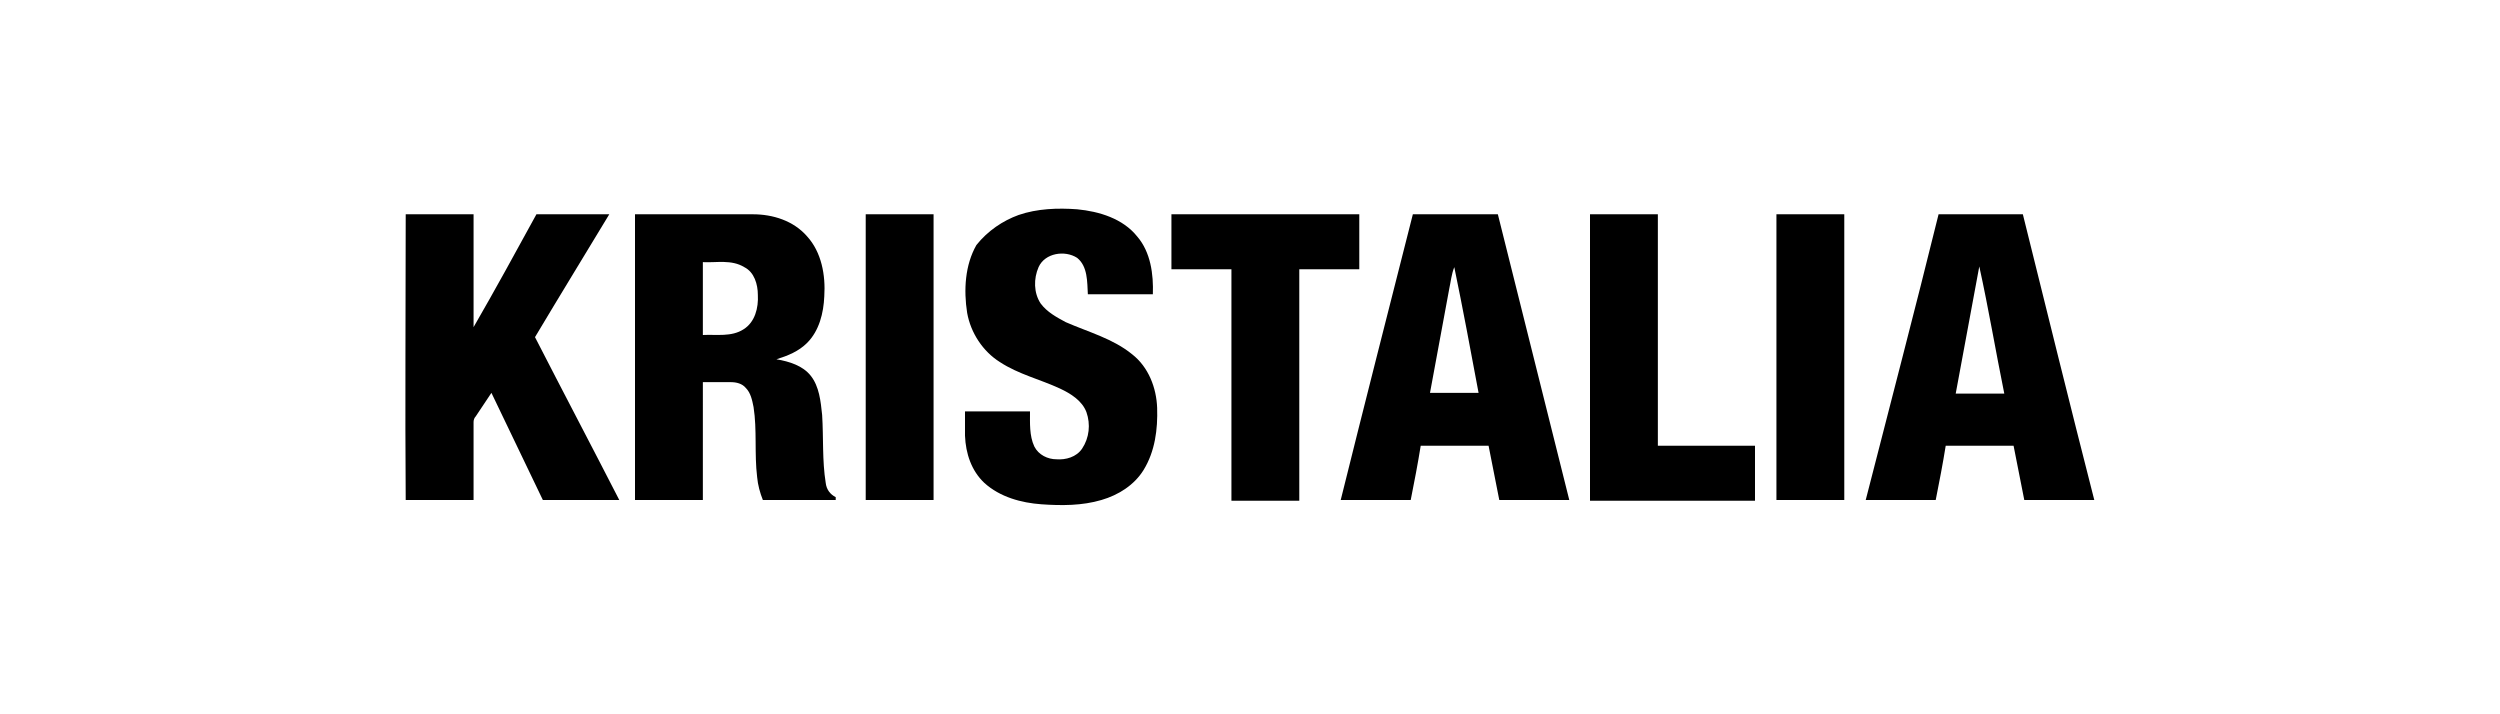
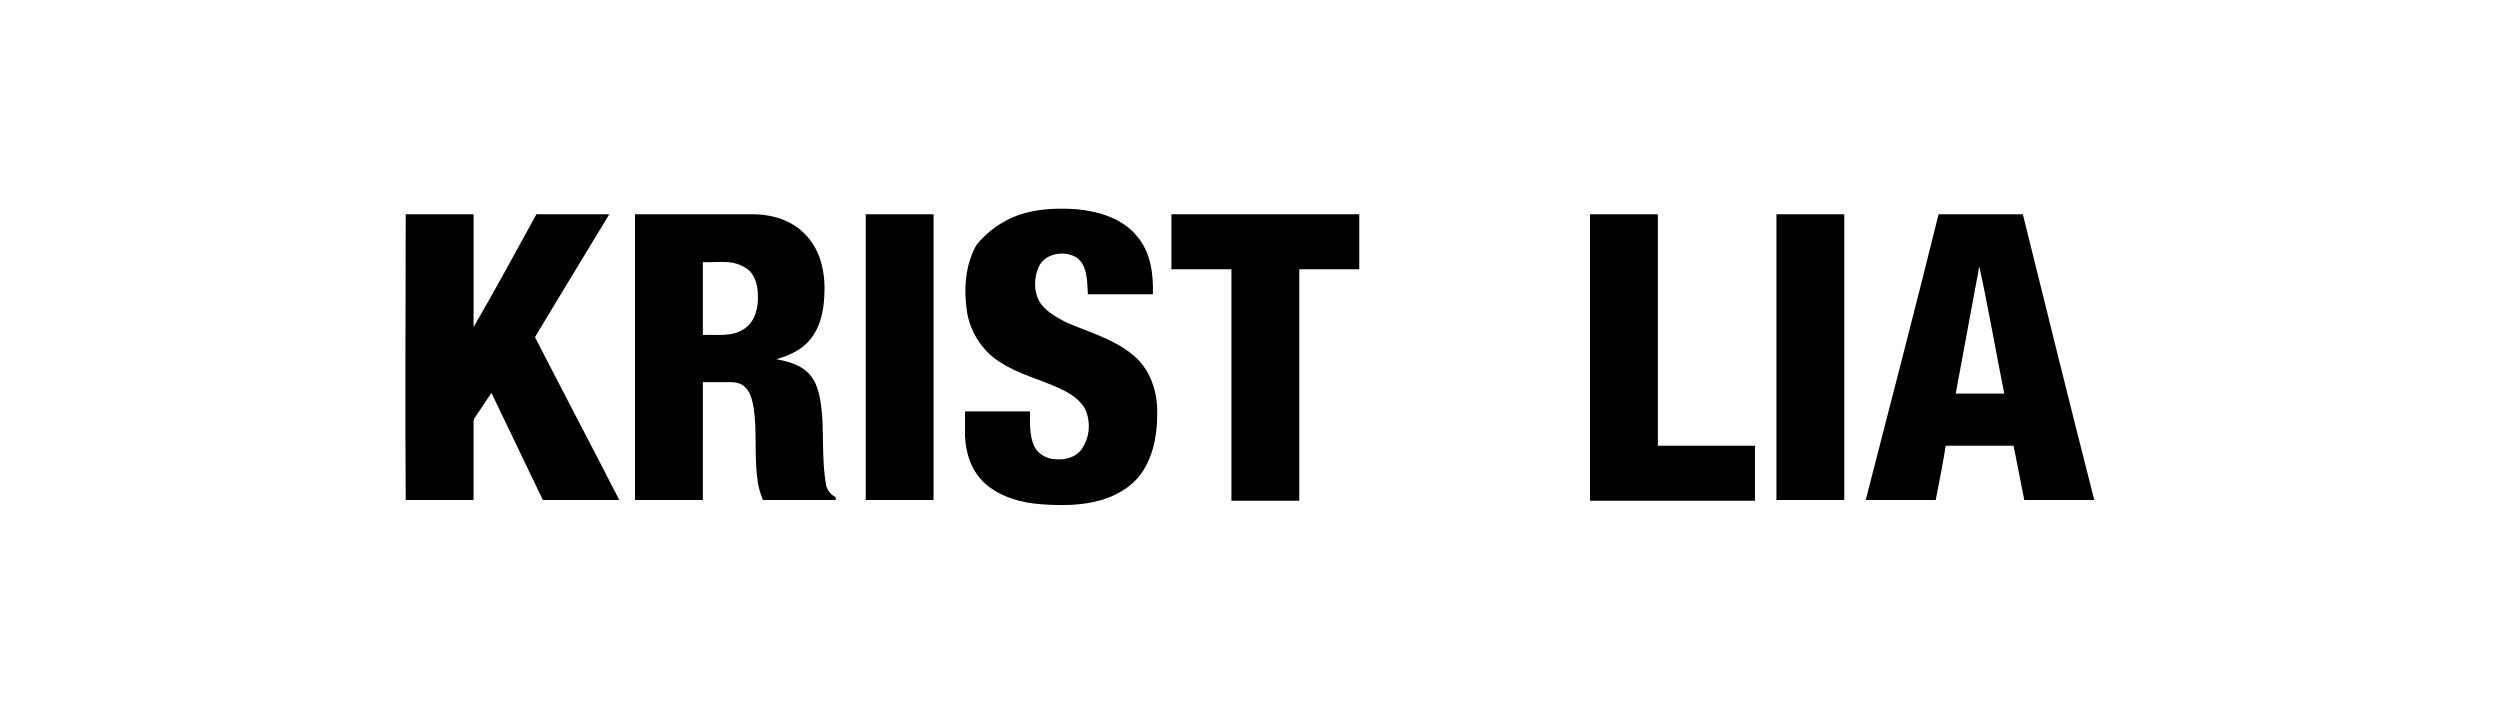
<svg xmlns="http://www.w3.org/2000/svg" xmlns:xlink="http://www.w3.org/1999/xlink" version="1.1" id="Layer_1" x="0px" y="0px" viewBox="0 0 350 100" style="enable-background:new 0 0 350 100;" xml:space="preserve">
  <style type="text/css">
	.st0{clip-path:url(#SVGID_2_);}
</style>
  <g>
    <defs>
      <rect id="SVGID_1_" width="350" height="100" />
    </defs>
    <clipPath id="SVGID_2_">
      <use xlink:href="#SVGID_1_" style="overflow:visible;" />
    </clipPath>
    <path class="st0" d="M142.6,30.1c2.6-0.9,5.5-1,8.2-0.8c3.1,0.3,6.4,1.3,8.4,3.8c1.9,2.2,2.3,5.3,2.2,8.1c-3,0-6.1,0-9.1,0   c-0.1-1.7,0-3.9-1.5-5.1c-1.7-1.1-4.5-0.7-5.4,1.3c-0.7,1.6-0.7,3.6,0.3,5.1c0.9,1.2,2.2,1.9,3.5,2.6c3.2,1.4,6.6,2.3,9.3,4.5   c2.3,1.8,3.4,4.7,3.5,7.5c0.1,3-0.3,6.1-1.9,8.7c-1.3,2.1-3.5,3.5-5.9,4.2c-2.7,0.8-5.6,0.8-8.4,0.6c-2.8-0.2-5.8-1-8-3   c-1.8-1.7-2.6-4.1-2.7-6.6c0-1.1,0-2.2,0-3.4h9.1c0,1.6-0.1,3.4,0.6,4.9c0.6,1.2,1.9,1.8,3.1,1.8c1.3,0.1,2.8-0.3,3.6-1.5   c1-1.5,1.2-3.4,0.6-5.1c-0.6-1.6-2.2-2.6-3.7-3.3c-2.8-1.3-5.8-2-8.4-3.7c-2.4-1.5-4.1-4.1-4.6-6.9c-0.5-3.2-0.3-6.7,1.3-9.5   C138.3,32.3,140.4,30.9,142.6,30.1" />
    <path class="st0" d="M56.8,30h9.5c0,5.3,0,10.5,0,15.8c3-5.2,5.9-10.5,8.8-15.8c3.4,0,6.8,0,10.2,0c-3.5,5.8-7,11.5-10.4,17.2   c3.9,7.6,7.9,15.2,11.8,22.8c-3.6,0-7.1,0-10.7,0c-2.4-5-4.8-10-7.2-15c-0.7,1.1-1.5,2.2-2.2,3.3c-0.2,0.2-0.3,0.5-0.3,0.8   c0,3.6,0,7.3,0,10.9h-9.5C56.7,56.7,56.8,43.4,56.8,30" />
    <path class="st0" d="M88.9,30h16.5c2.8,0,5.7,0.9,7.6,3.1c2,2.2,2.6,5.4,2.4,8.4c-0.1,2.3-0.7,4.8-2.4,6.5   c-1.2,1.2-2.7,1.8-4.3,2.3c1.8,0.3,3.7,0.9,4.8,2.3c1.2,1.5,1.4,3.6,1.6,5.5c0.2,3.2,0,6.4,0.5,9.5c0.1,0.9,0.6,1.6,1.4,2V70   c-3.4,0-6.8,0-10.2,0c-0.4-1-0.7-2.1-0.8-3.2c-0.4-3.3,0-6.6-0.5-9.8c-0.2-1-0.4-2-1.1-2.7c-0.5-0.6-1.3-0.8-2.1-0.8h-3.9V70   c-3.2,0-6.3,0-9.5,0V30 M98.4,36.7v10.2c1.9-0.1,4,0.3,5.7-0.8c1.6-1,2.1-3,2-4.8c0-1.5-0.5-3.2-1.9-3.9   C102.4,36.3,100.3,36.8,98.4,36.7" />
    <path class="st0" d="M121.2,30h9.5v40h-9.5C121.2,56.7,121.2,43.4,121.2,30" />
    <path class="st0" d="M164.1,30h26.2c0,2.6,0,5.1,0,7.7h-8.4c0,10.8,0,21.6,0,32.4h-9.5V37.7h-8.4V30" />
-     <path class="st0" d="M197.8,30c3.9,0,7.9,0,11.9,0c3.3,13.3,6.7,26.7,10,40c-3.3,0-6.6,0-9.8,0c-0.5-2.5-1-5.1-1.5-7.6   c-3.2,0-6.4,0-9.5,0c-0.4,2.5-0.9,5.1-1.4,7.6c-3.3,0-6.5,0-9.8,0C191,56.7,194.4,43.4,197.8,30 M202.9,40.4   c-0.9,4.9-1.8,9.8-2.7,14.6h6.8c-1.1-5.9-2.2-11.8-3.4-17.6C203.2,38.4,203.1,39.5,202.9,40.4" />
    <path class="st0" d="M222.6,30h9.5v32.4h13.6c0,2.6,0,5.1,0,7.7h-23.1V30" />
    <path class="st0" d="M248.7,30h9.5c0,13.3,0,26.7,0,40h-9.5V30" />
    <path class="st0" d="M271.4,30c3.9,0,7.9,0,11.8,0c3.3,13.3,6.6,26.7,10,40h-9.8c-0.5-2.5-1-5.1-1.5-7.6h-9.5   c-0.4,2.5-0.9,5.1-1.4,7.6c-3.3,0-6.5,0-9.8,0C264.6,56.7,268.1,43.4,271.4,30 M277.1,37.3c-1.1,5.9-2.2,11.8-3.3,17.8   c2.3,0,4.5,0,6.8,0C279.4,49.2,278.4,43.2,277.1,37.3" />
  </g>
</svg>